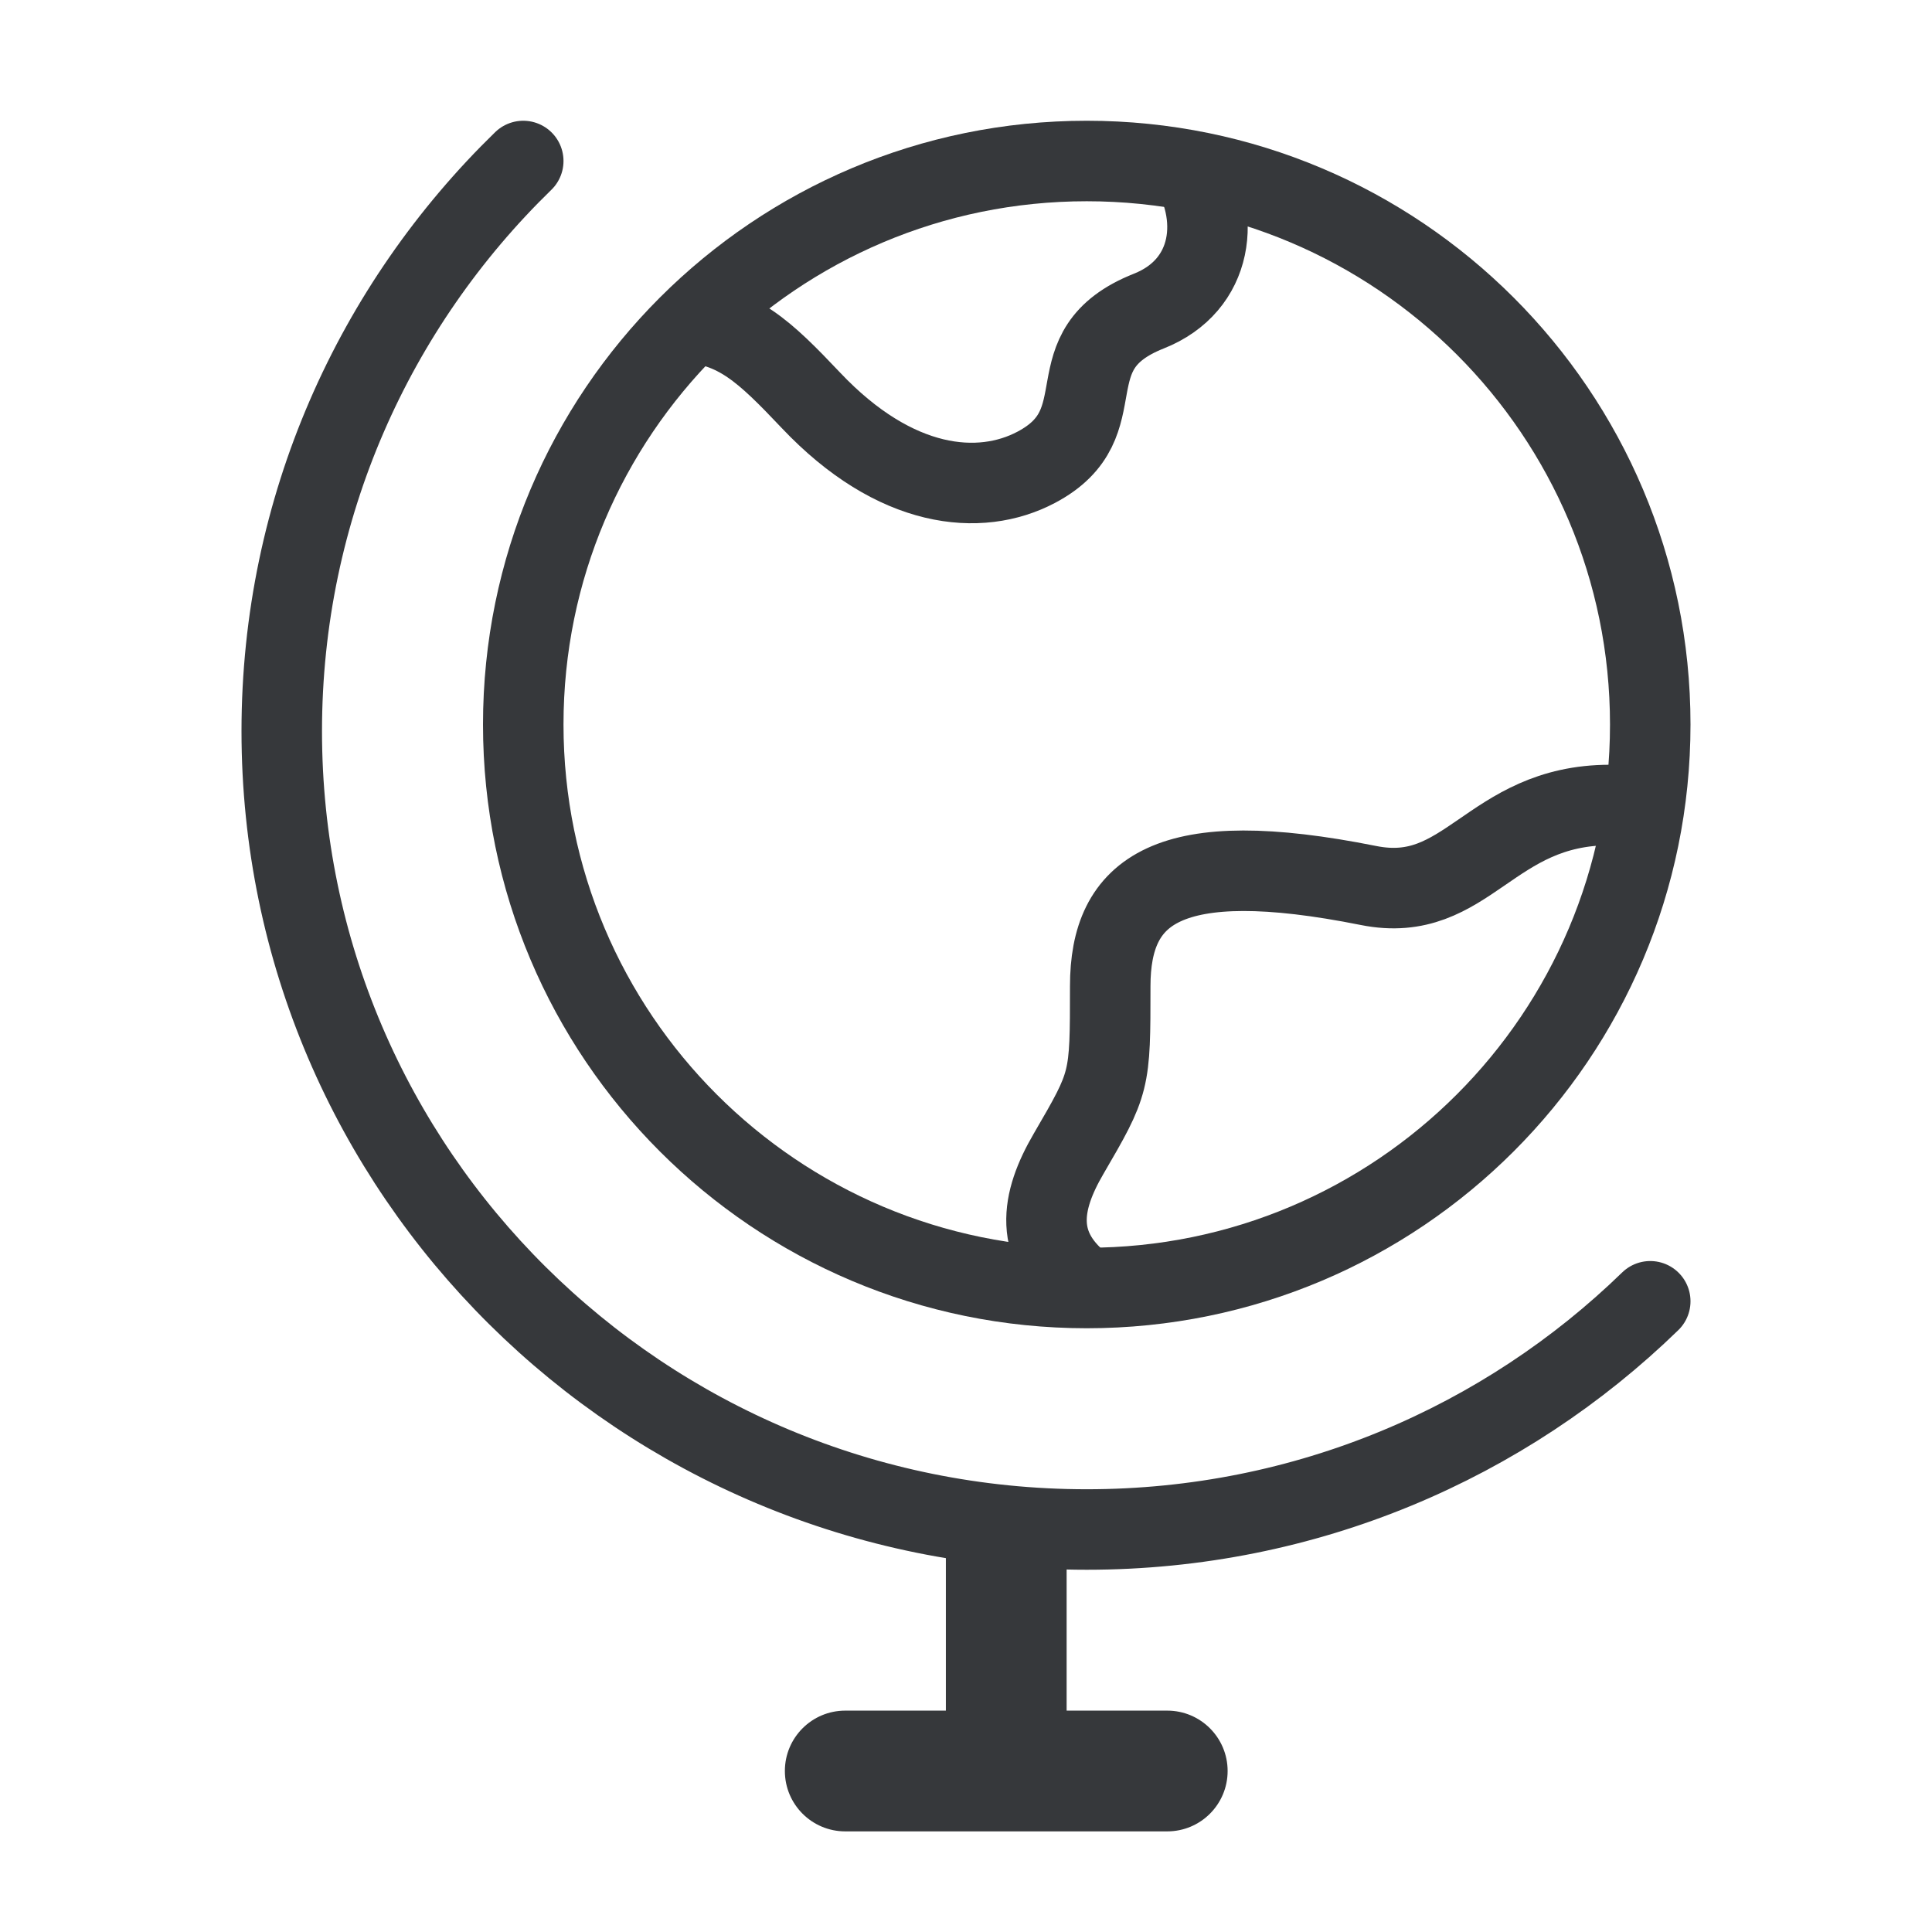
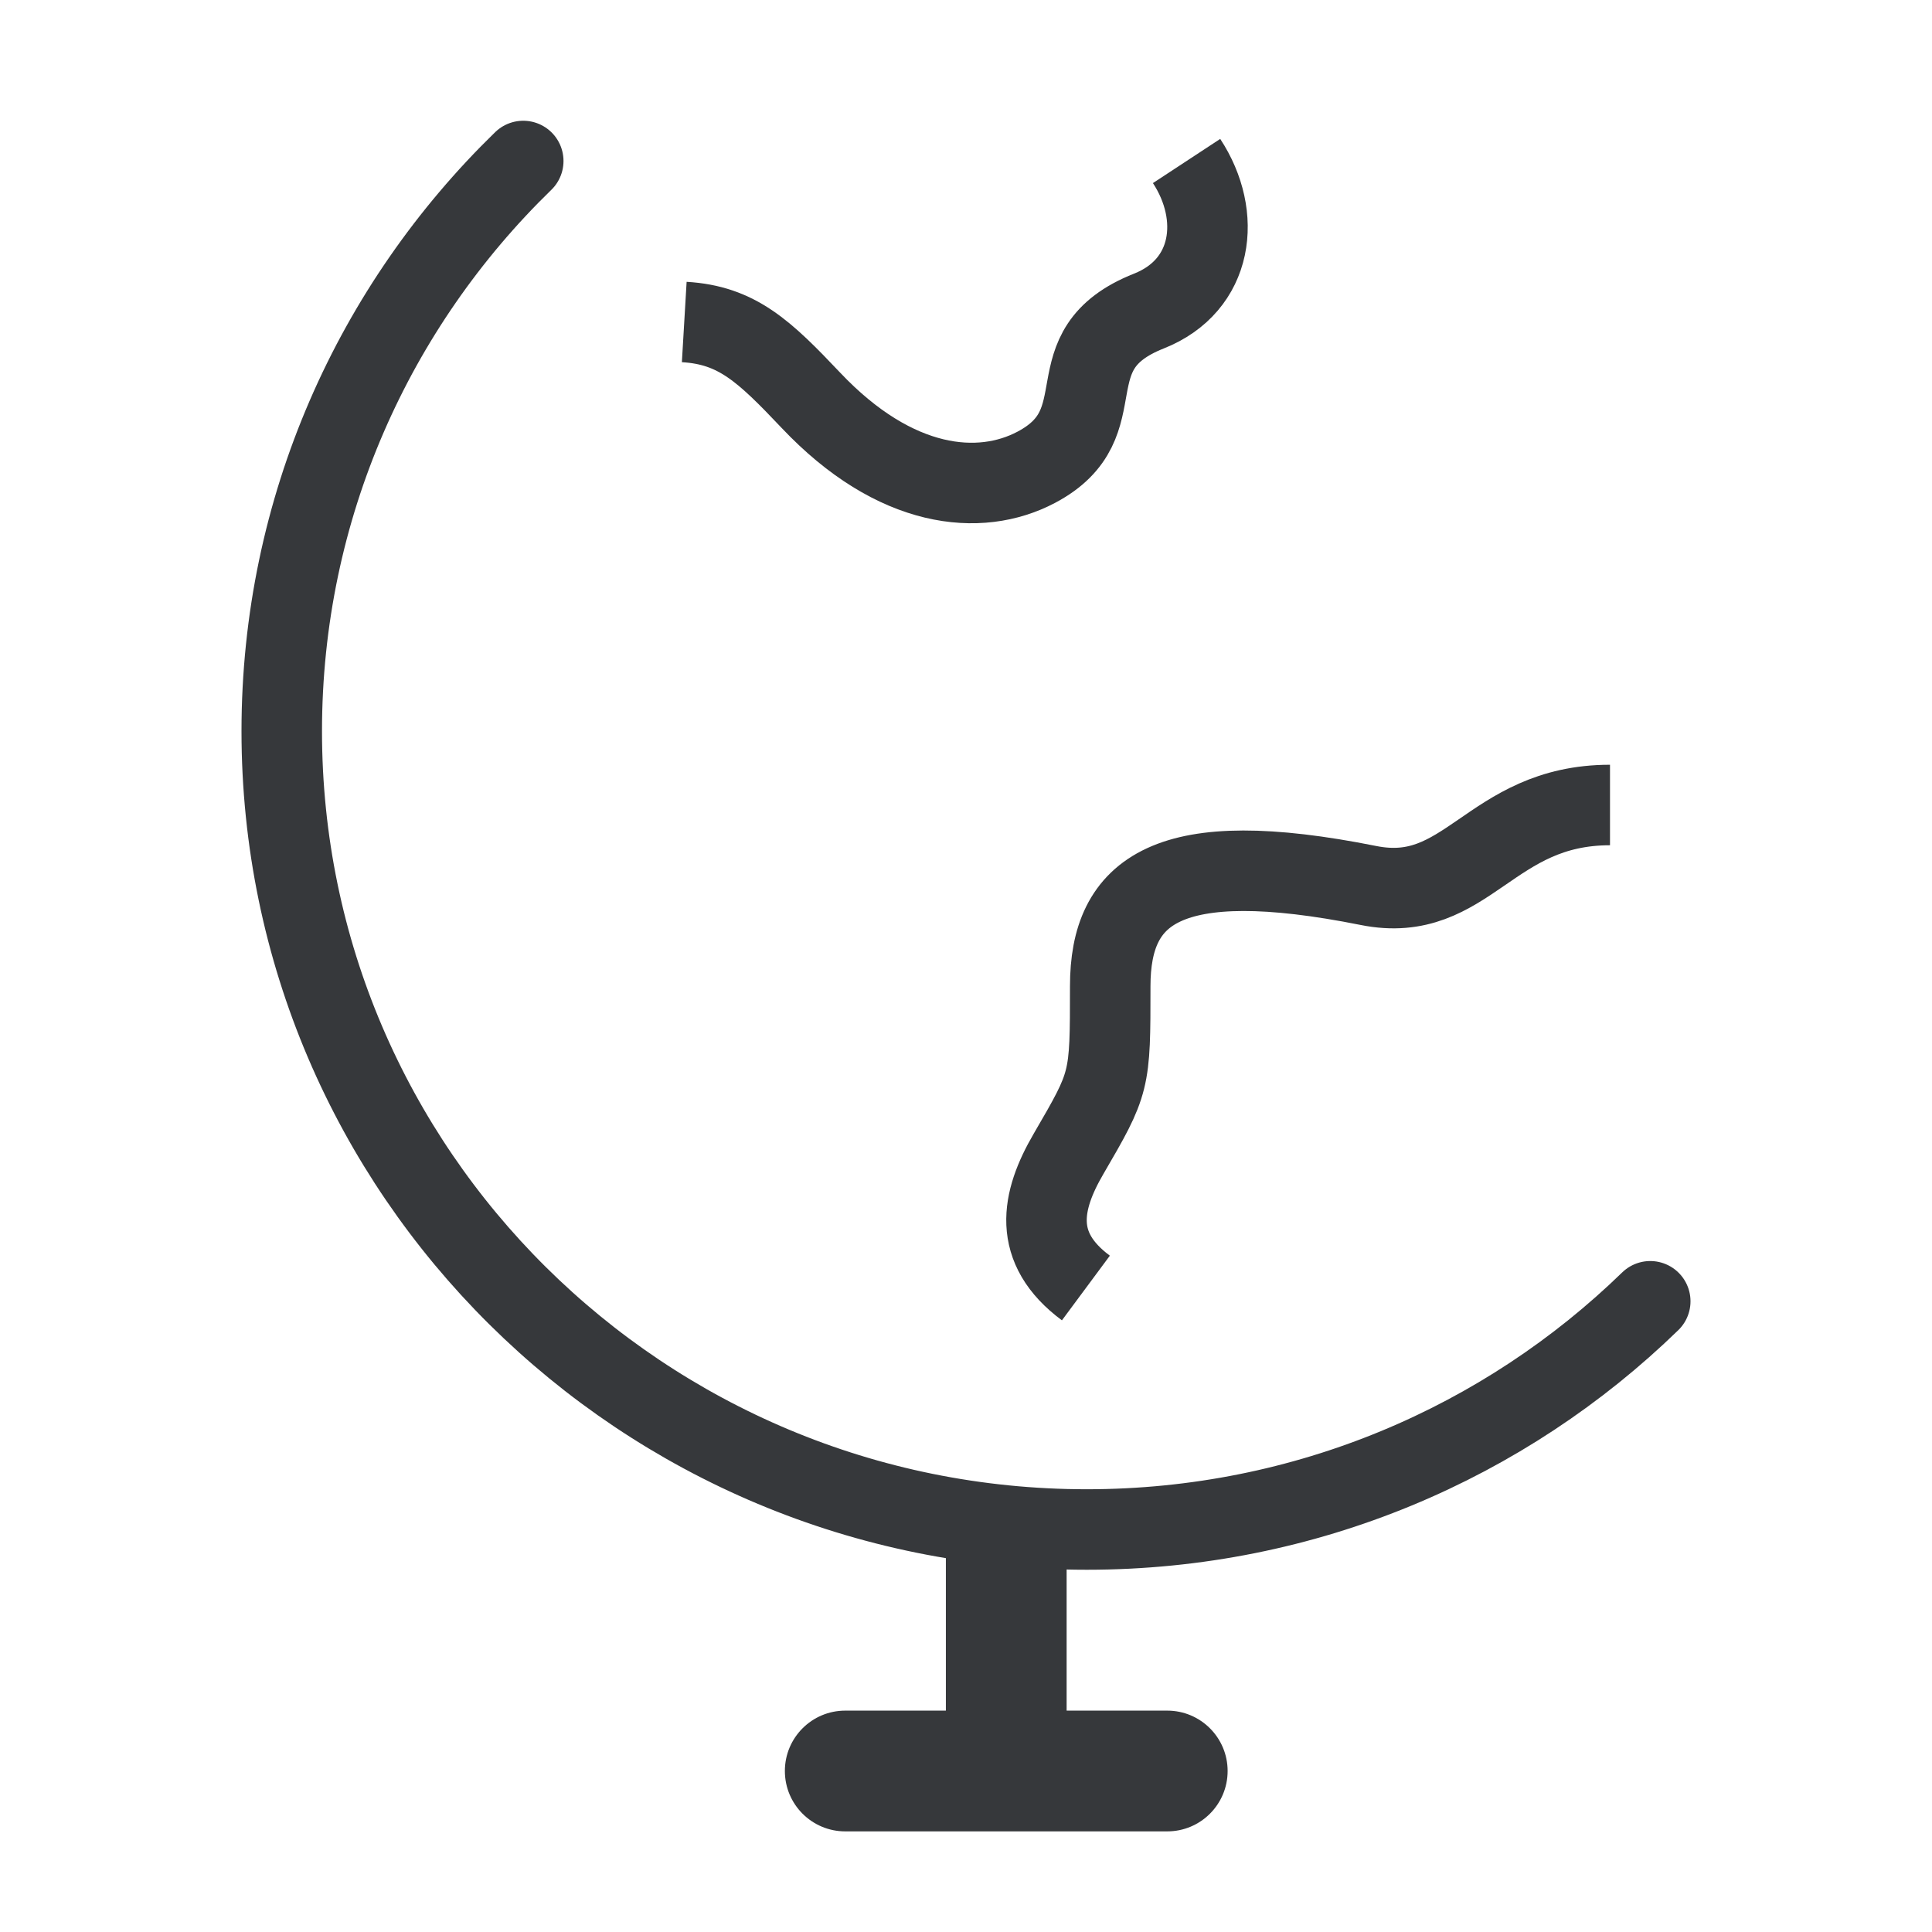
<svg xmlns="http://www.w3.org/2000/svg" width="72" height="72" viewBox="0 0 72 72" fill="none">
  <path d="M31.5 63.75C30.257 63.75 29.25 64.757 29.25 66C29.25 67.243 30.257 68.25 31.5 68.25V63.75ZM43.5 68.25C44.743 68.25 45.75 67.243 45.75 66C45.75 64.757 44.743 63.75 43.5 63.75V68.25ZM35.25 57V66H39.75V57H35.25ZM31.5 68.25H43.5V63.75H31.5V68.25Z" fill="#36383B" />
-   <path d="M40.5 48C28.902 48 19.5 38.598 19.5 27C19.5 15.402 28.902 6 40.5 6C52.098 6 61.5 15.402 61.5 27C61.5 38.598 52.098 48 40.5 48Z" stroke="#36383B" stroke-width="3" stroke-linejoin="round" />
  <path d="M25.5 12C27.463 12.116 28.477 13.077 30.221 14.919C33.369 18.246 36.518 18.524 38.617 17.415C41.766 15.751 39.12 13.057 42.816 11.592C45.224 10.638 45.56 8.041 44.22 6" stroke="#36383B" stroke-width="3" stroke-linejoin="round" />
  <path d="M60 30C55.5 30 54.701 33.74 51 33C43.5 31.5 41.375 33.177 41.375 36.753C41.375 40.33 41.375 40.33 39.815 43.012C38.8 44.757 38.446 46.501 40.468 48" stroke="#36383B" stroke-width="3" stroke-linejoin="round" />
  <path d="M19.5 6C13.946 11.4 10.5 18.925 10.5 27.247C10.5 43.679 23.931 57 40.5 57C48.676 57 56.089 53.756 61.5 48.495" stroke="#36383B" stroke-width="3" stroke-linecap="round" stroke-linejoin="round" />
</svg>